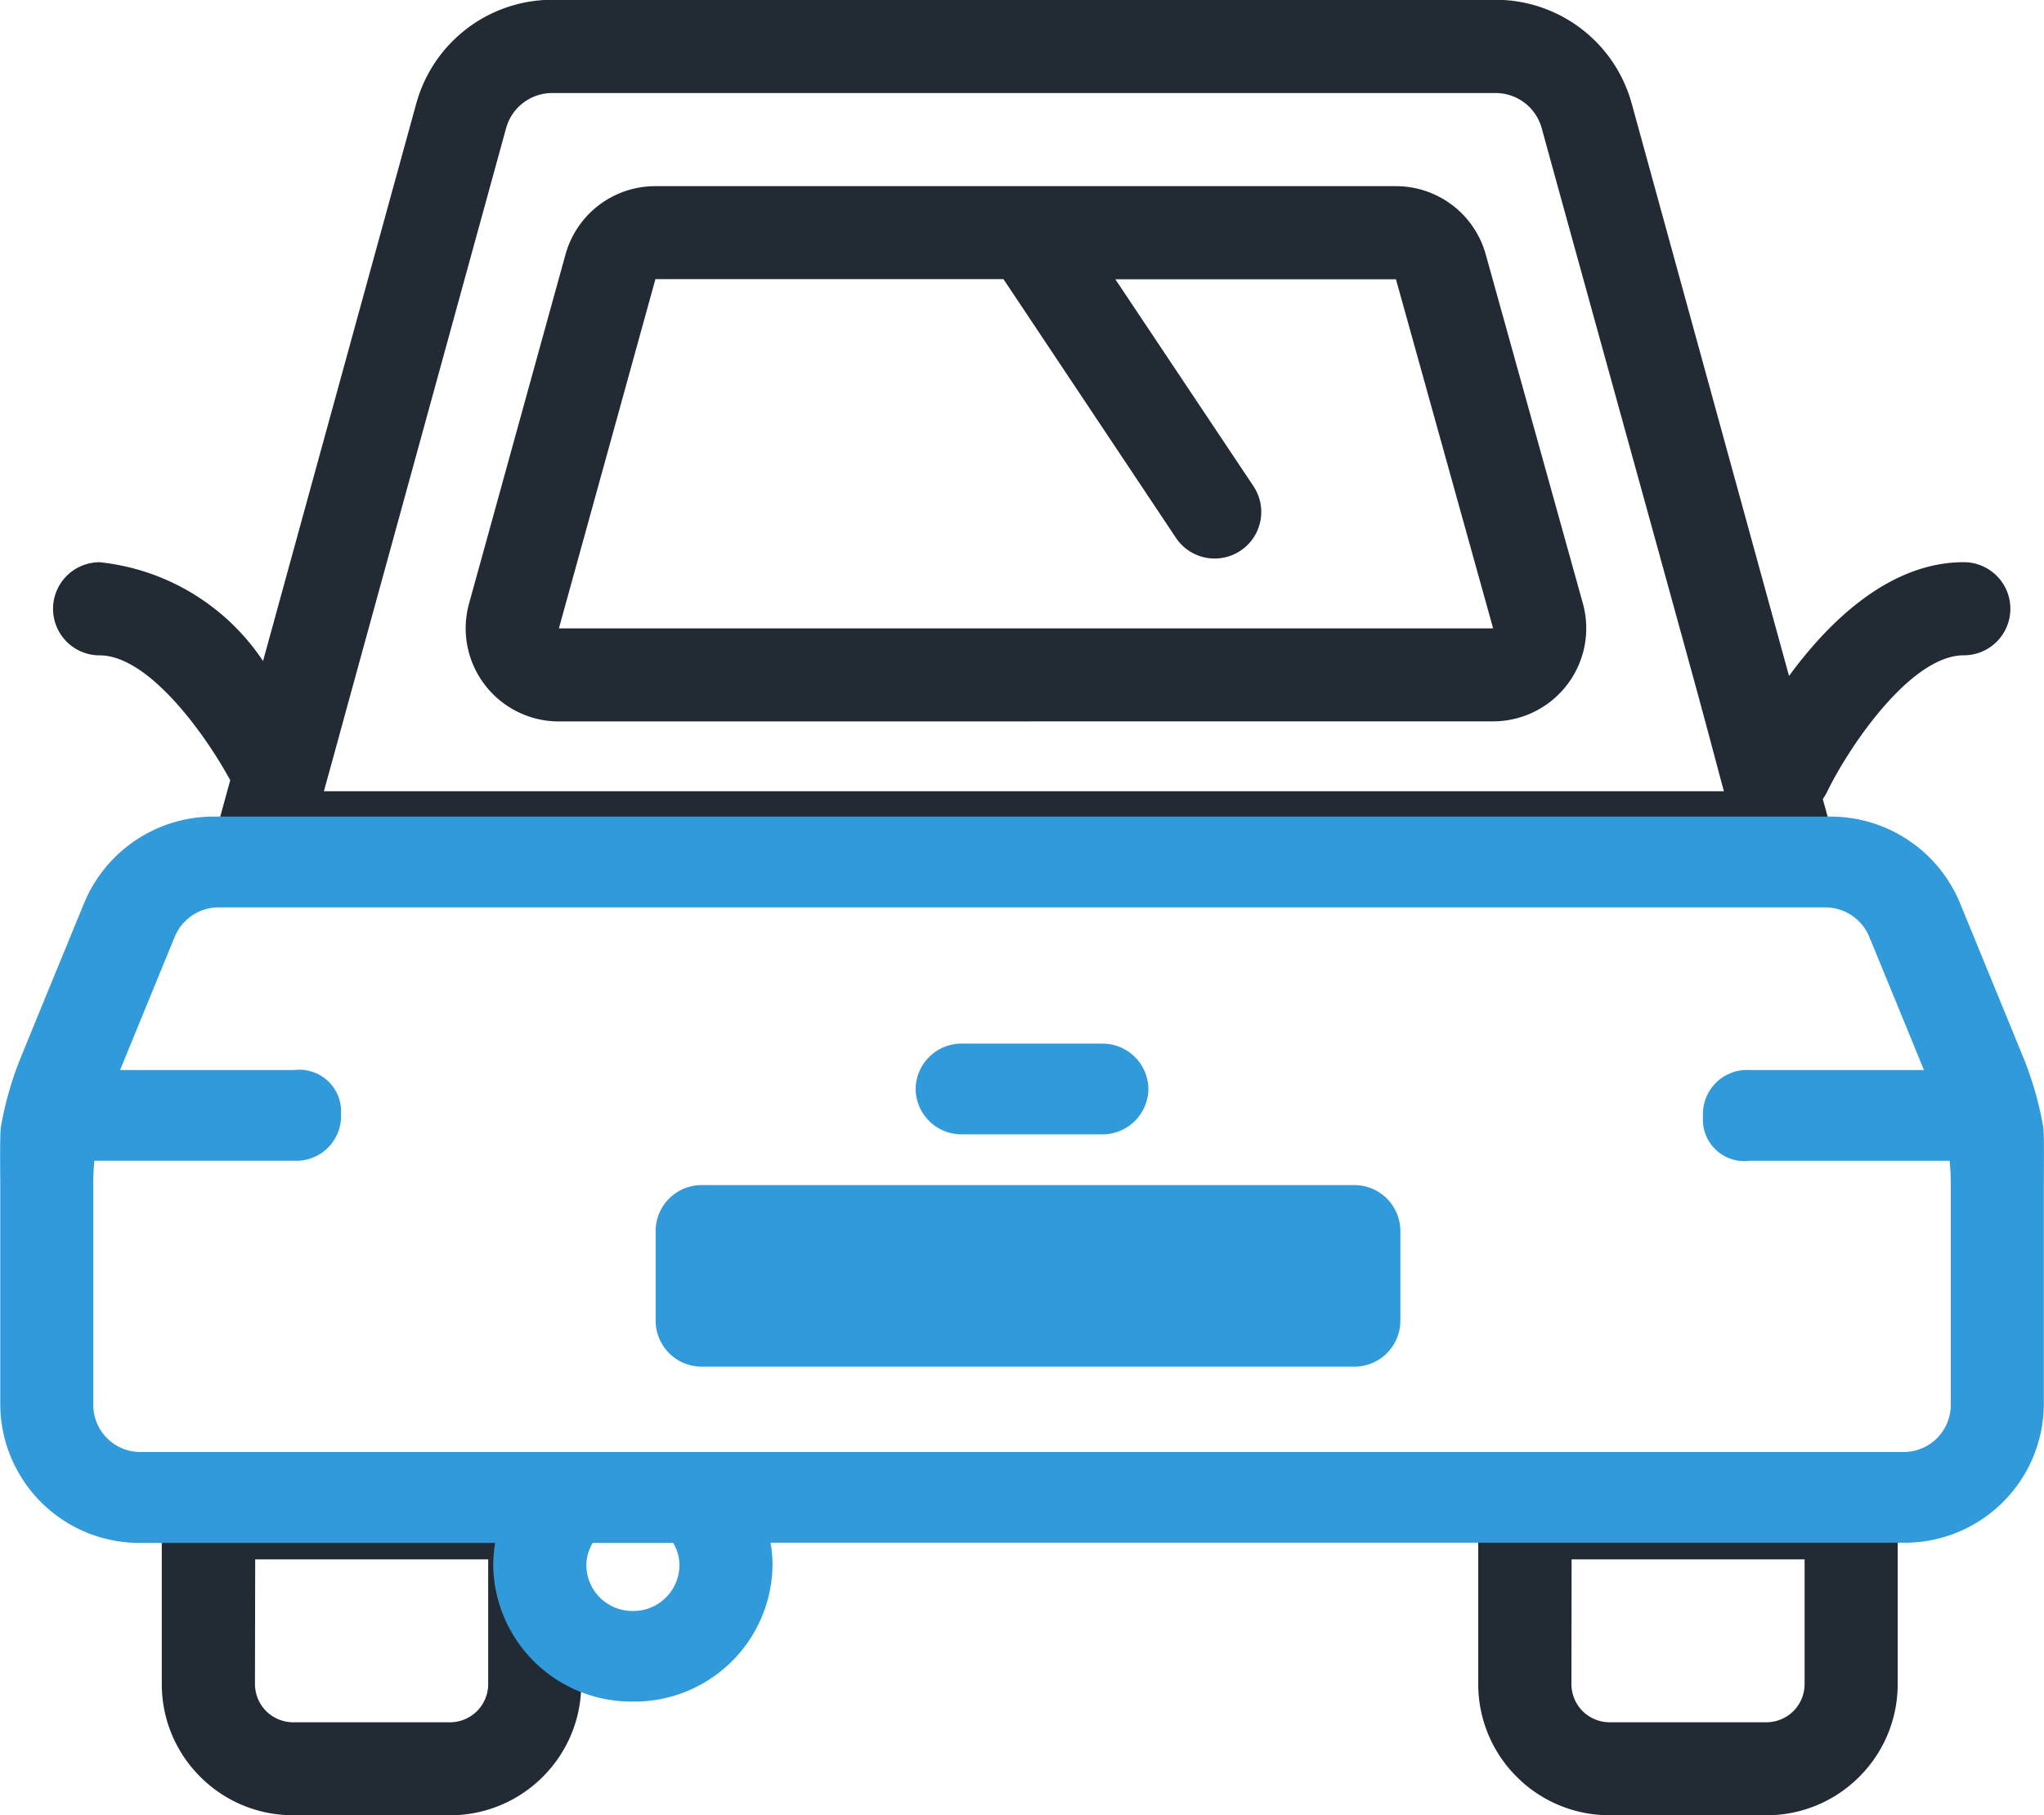
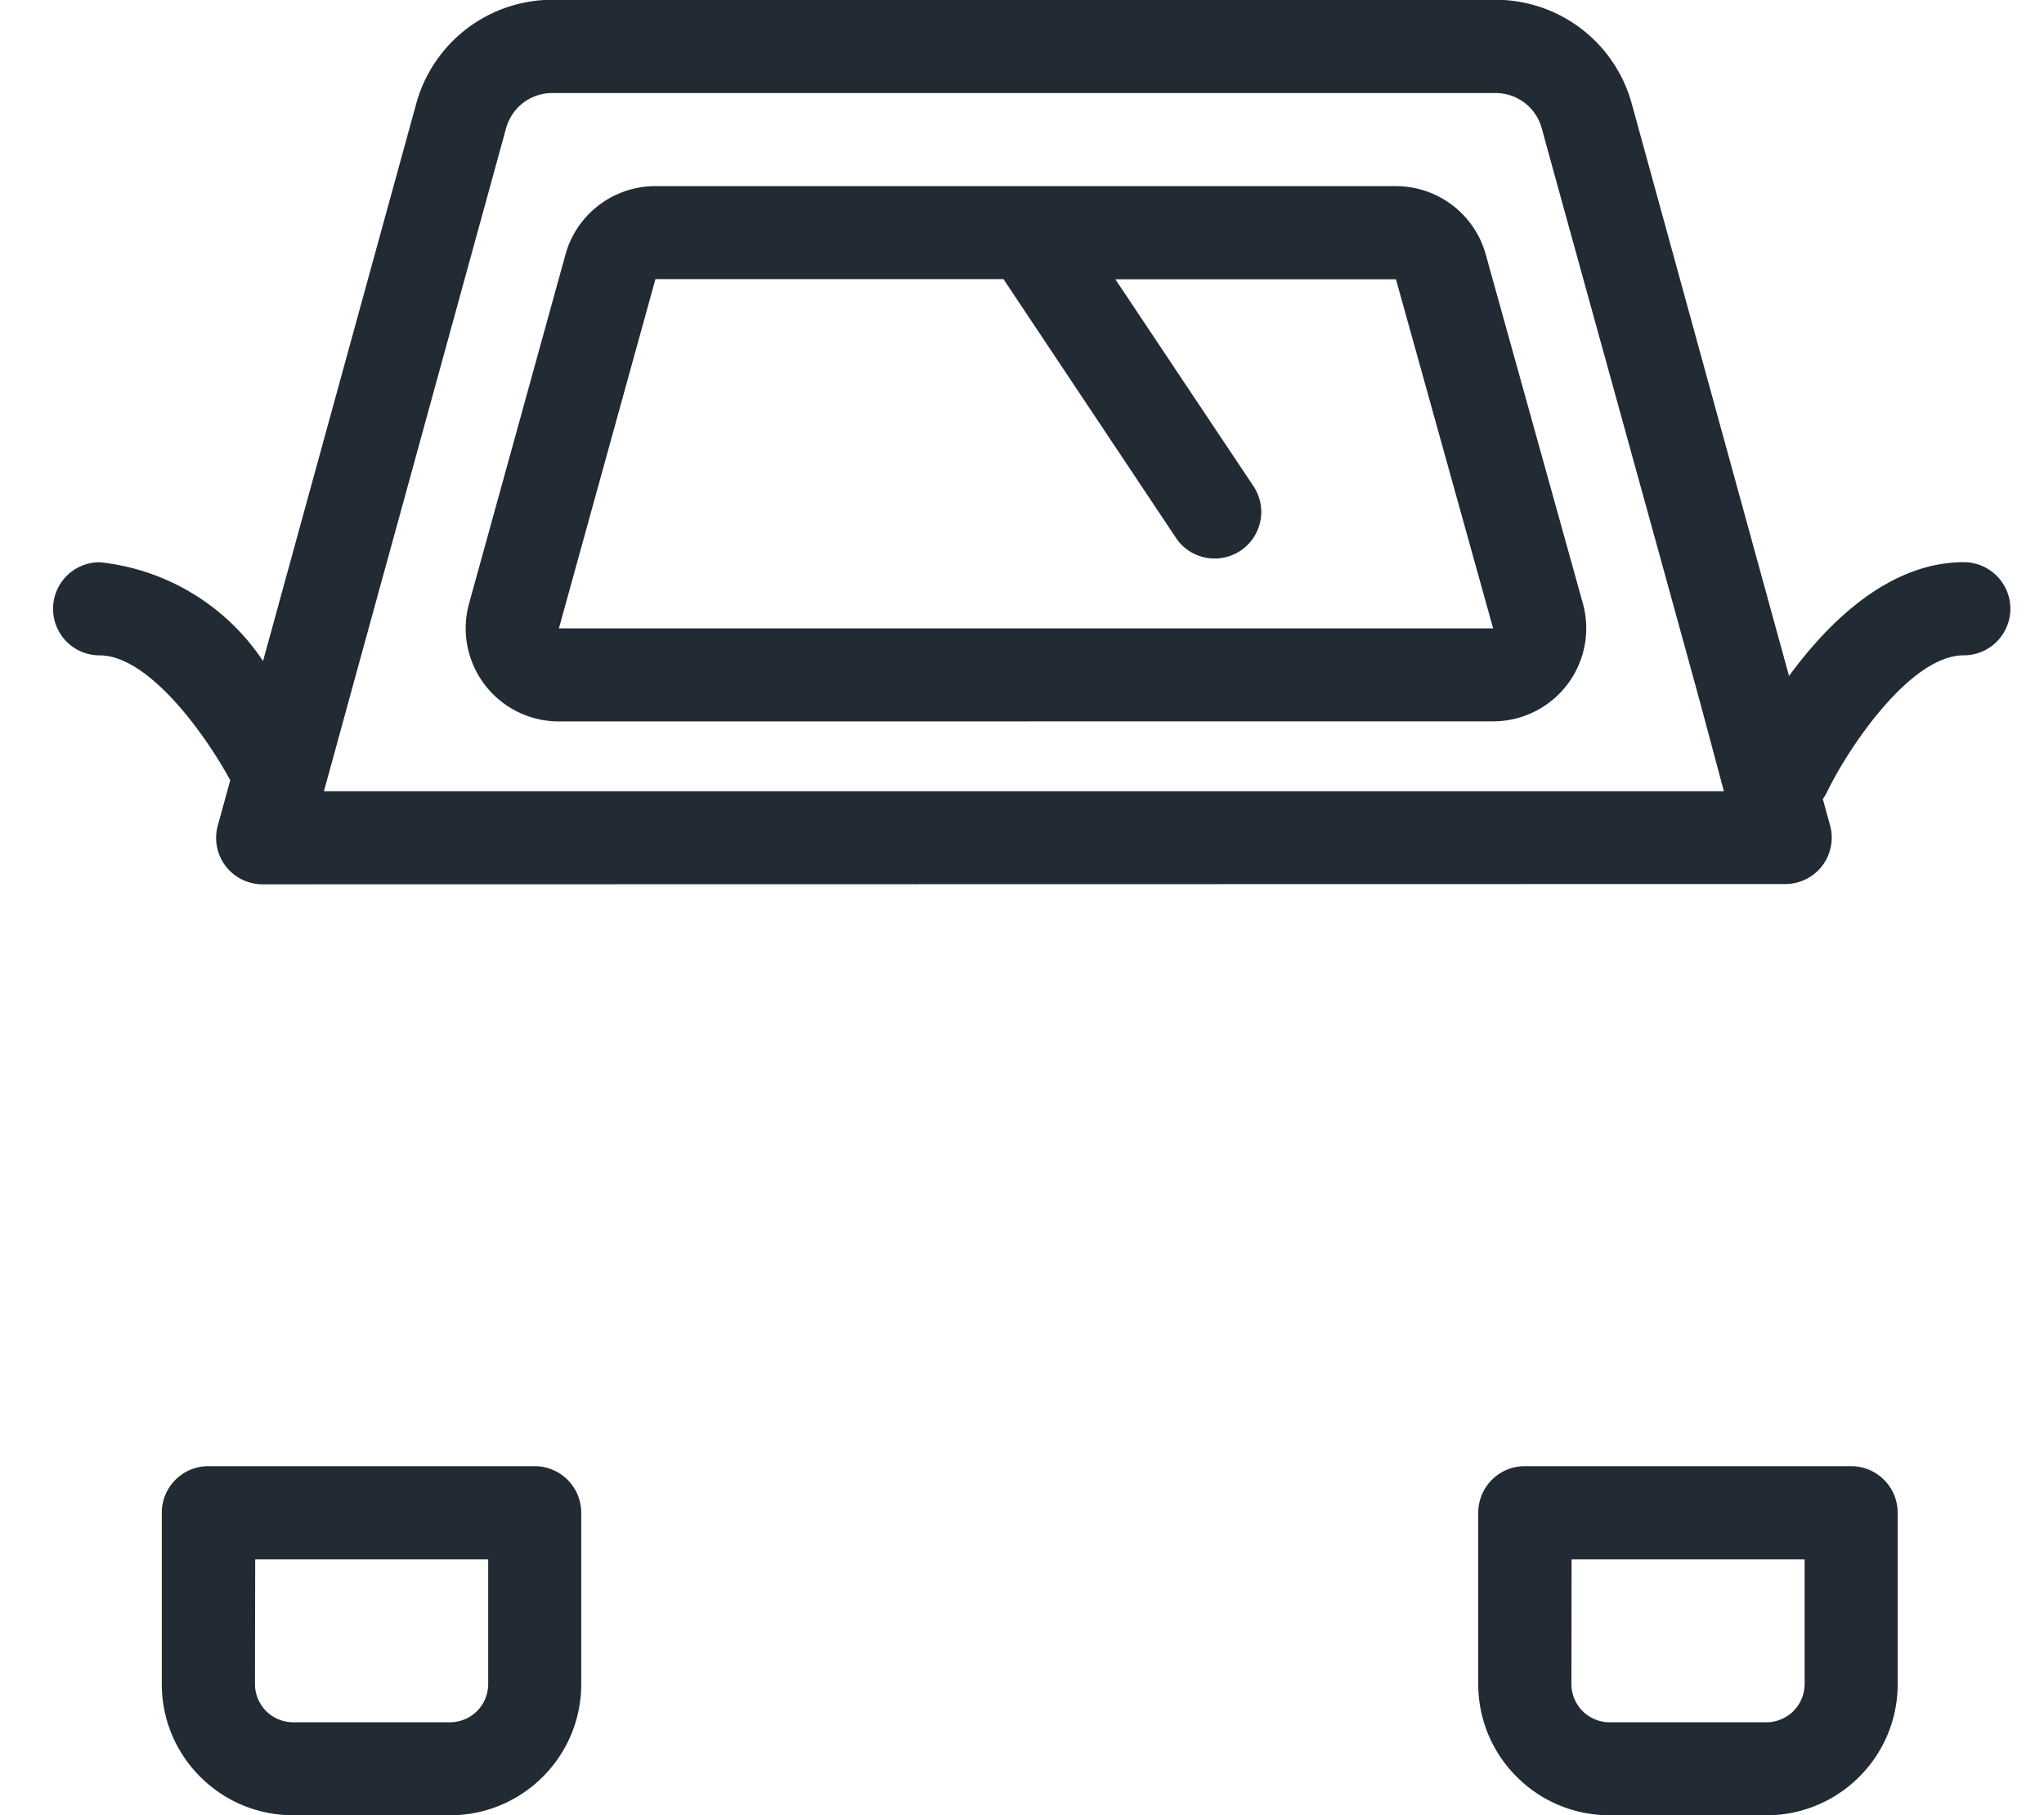
<svg xmlns="http://www.w3.org/2000/svg" width="45.038" height="40" viewBox="0 0 45.038 40">
  <g id="Bagfra" transform="translate(-9.998 -14)">
    <path id="Car" d="M-437.109-193.5a2.881,2.881,0,0,1-2.046-.846,2.876,2.876,0,0,1-.849-2.046v-3.774a1.026,1.026,0,0,1,1.027-1.026h7.188a1.027,1.027,0,0,1,1.027,1.026v3.774a2.878,2.878,0,0,1-.847,2.045,2.884,2.884,0,0,1-2.049.848Zm-.842-2.893a.852.852,0,0,0,.248.6.849.849,0,0,0,.594.245h3.45a.85.85,0,0,0,.6-.247.846.846,0,0,0,.246-.594v-2.749h-5.134Zm-28.165,2.893a2.881,2.881,0,0,1-2.046-.846,2.875,2.875,0,0,1-.849-2.046v-3.774a1.026,1.026,0,0,1,1.027-1.026h7.188a1.027,1.027,0,0,1,1.027,1.026v3.774a2.878,2.878,0,0,1-.847,2.045,2.884,2.884,0,0,1-2.048.848Zm-.842-2.893a.852.852,0,0,0,.248.6.851.851,0,0,0,.594.245h3.451a.849.849,0,0,0,.6-.247.846.846,0,0,0,.246-.594v-2.749h-5.134Zm.172-17.62a1.026,1.026,0,0,1-.817-.4,1.025,1.025,0,0,1-.174-.894l.274-1c-.566-1.04-1.806-2.751-2.877-2.751a1.026,1.026,0,0,1-1.027-1.026,1.026,1.026,0,0,1,1.027-1.026,4.938,4.938,0,0,1,3.6,2.177c1.041-3.791,2.628-9.565,3.378-12.291a3.111,3.111,0,0,1,2.994-2.28h20.79a3.111,3.111,0,0,1,2.994,2.281c.771,2.805,2.43,8.842,3.468,12.619.854-1.167,2.195-2.507,3.85-2.507a1.026,1.026,0,0,1,1.027,1.026,1.026,1.026,0,0,1-1.027,1.026c-1.175,0-2.537,2.028-3.012,3.01a1.1,1.1,0,0,1-.094.157l.16.579a1.028,1.028,0,0,1-.174.894,1.026,1.026,0,0,1-.817.4Zm5.362-16.664c-.709,2.58-2.168,7.891-3.289,11.968-.239.871-.52,1.9-.726,2.645h30.848c-.147-.537-.386-1.458-.683-2.536-.954-3.474-2.561-9.27-3.332-12.076a1.053,1.053,0,0,0-1.014-.773h-20.79A1.053,1.053,0,0,0-461.424-230.676Zm1.163,13.075a2.054,2.054,0,0,1-1.634-.809,2.048,2.048,0,0,1-.346-1.788l2.125-7.692a2.053,2.053,0,0,1,1.979-1.506h16.319a2.054,2.054,0,0,1,1.978,1.5l2.141,7.693a2.049,2.049,0,0,1-.344,1.79,2.054,2.054,0,0,1-1.635.81Zm0-2.051h20.585l-2.141-7.692H-448l3.043,4.559a1.025,1.025,0,0,1-.286,1.422,1.022,1.022,0,0,1-.568.172,1.023,1.023,0,0,1-.855-.457l-3.8-5.7h-7.668Z" transform="translate(482.574 247.499)" fill="#222a33" />
-     <path id="Back" d="M-460.538-217a2.936,2.936,0,0,1,.043-.5H-468.3a3.067,3.067,0,0,1-3.1-3.024V-225.4c0-.273-.013-1.112.015-1.271a7.43,7.43,0,0,1,.447-1.55c.4-.981.975-2.377,1.388-3.383a3.086,3.086,0,0,1,2.878-1.9H-431.1a3.086,3.086,0,0,1,2.879,1.9l1.387,3.382a7.488,7.488,0,0,1,.448,1.55c.027.158.014,1,.014,1.271v4.873a3.067,3.067,0,0,1-3.1,3.024h-24.955a2.923,2.923,0,0,1,.043.5,3.043,3.043,0,0,1-3.077,3A3.043,3.043,0,0,1-460.538-217Zm2.052,0a1.014,1.014,0,0,0,1.025,1,1.015,1.015,0,0,0,1.026-1,.975.975,0,0,0-.138-.5h-1.774A.976.976,0,0,0-458.486-217Zm-10.865-8.4v4.873a1.039,1.039,0,0,0,1.05,1.024h38.829a1.039,1.039,0,0,0,1.05-1.024V-225.4c0-.175-.008-.348-.025-.52h-4.409a.913.913,0,0,1-1.026-.97.973.973,0,0,1,1.026-1.03h3.842c-.38-.93-.851-2.078-1.206-2.939a1.045,1.045,0,0,0-.974-.644H-466.58a1.045,1.045,0,0,0-.974.643c-.354.862-.825,2.012-1.206,2.94h3.843a.918.918,0,0,1,1.025.967.986.986,0,0,1-1.025,1.032h-4.41C-469.343-225.743-469.352-225.57-469.352-225.4Zm13.418,4.016a1.013,1.013,0,0,1-1.026-1v-2a1.013,1.013,0,0,1,1.026-1h14.358a1.013,1.013,0,0,1,1.025,1v2a1.013,1.013,0,0,1-1.025,1Zm5.728-5.118a1.013,1.013,0,0,1-1.026-1,1.012,1.012,0,0,1,1.026-1h3.077a1.012,1.012,0,0,1,1.026,1,1.013,1.013,0,0,1-1.026,1Z" transform="translate(481.404 265.498)" fill="#309adb" />
  </g>
</svg>